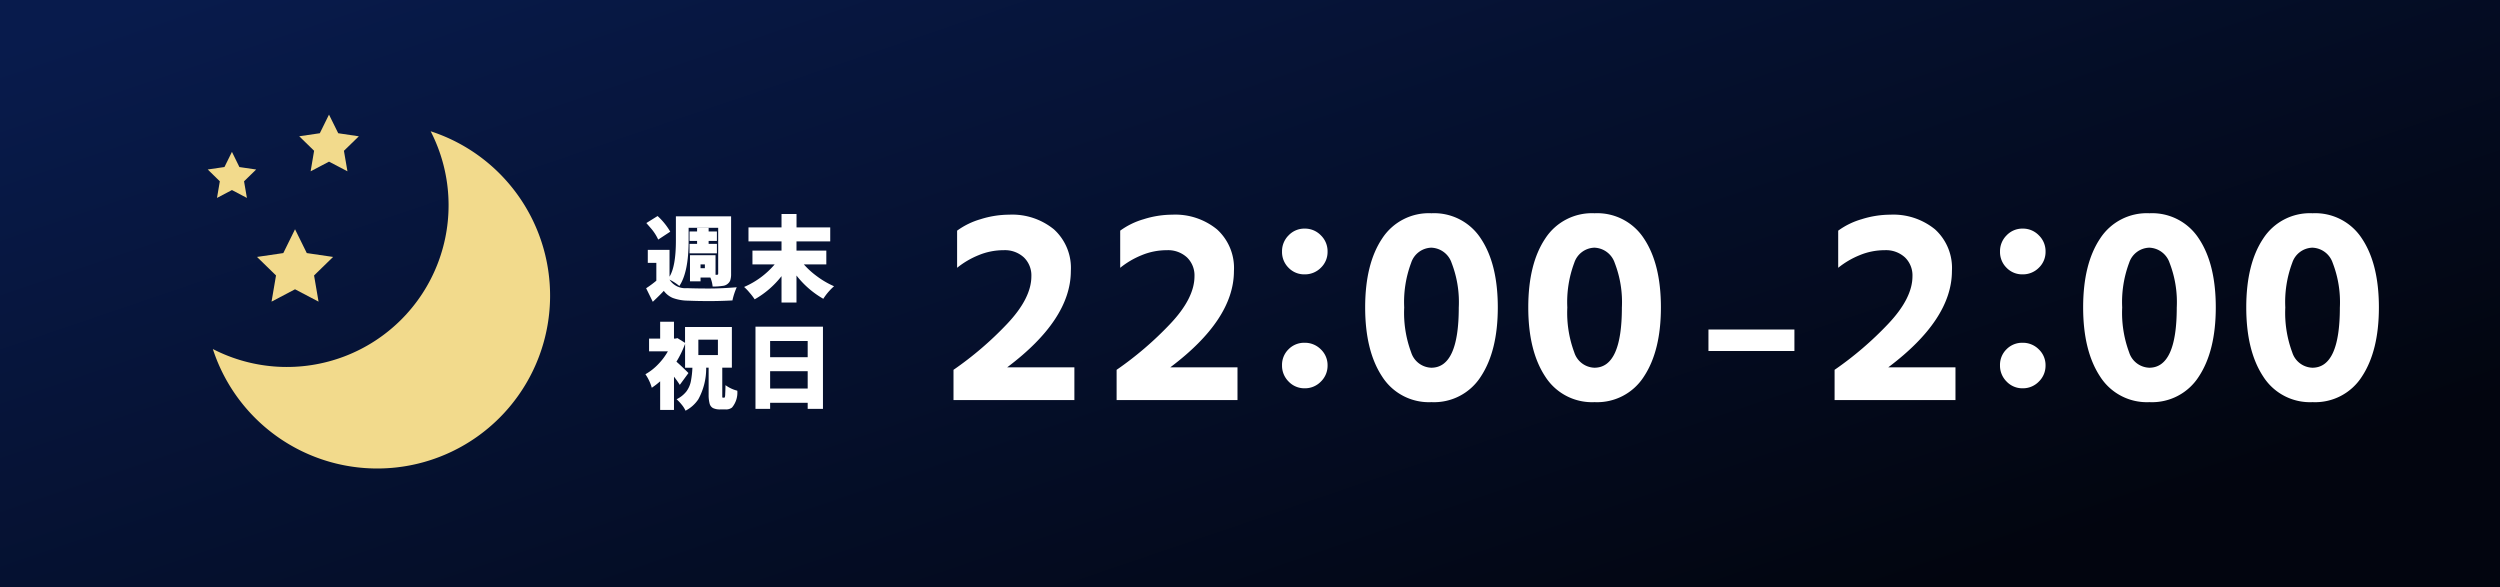
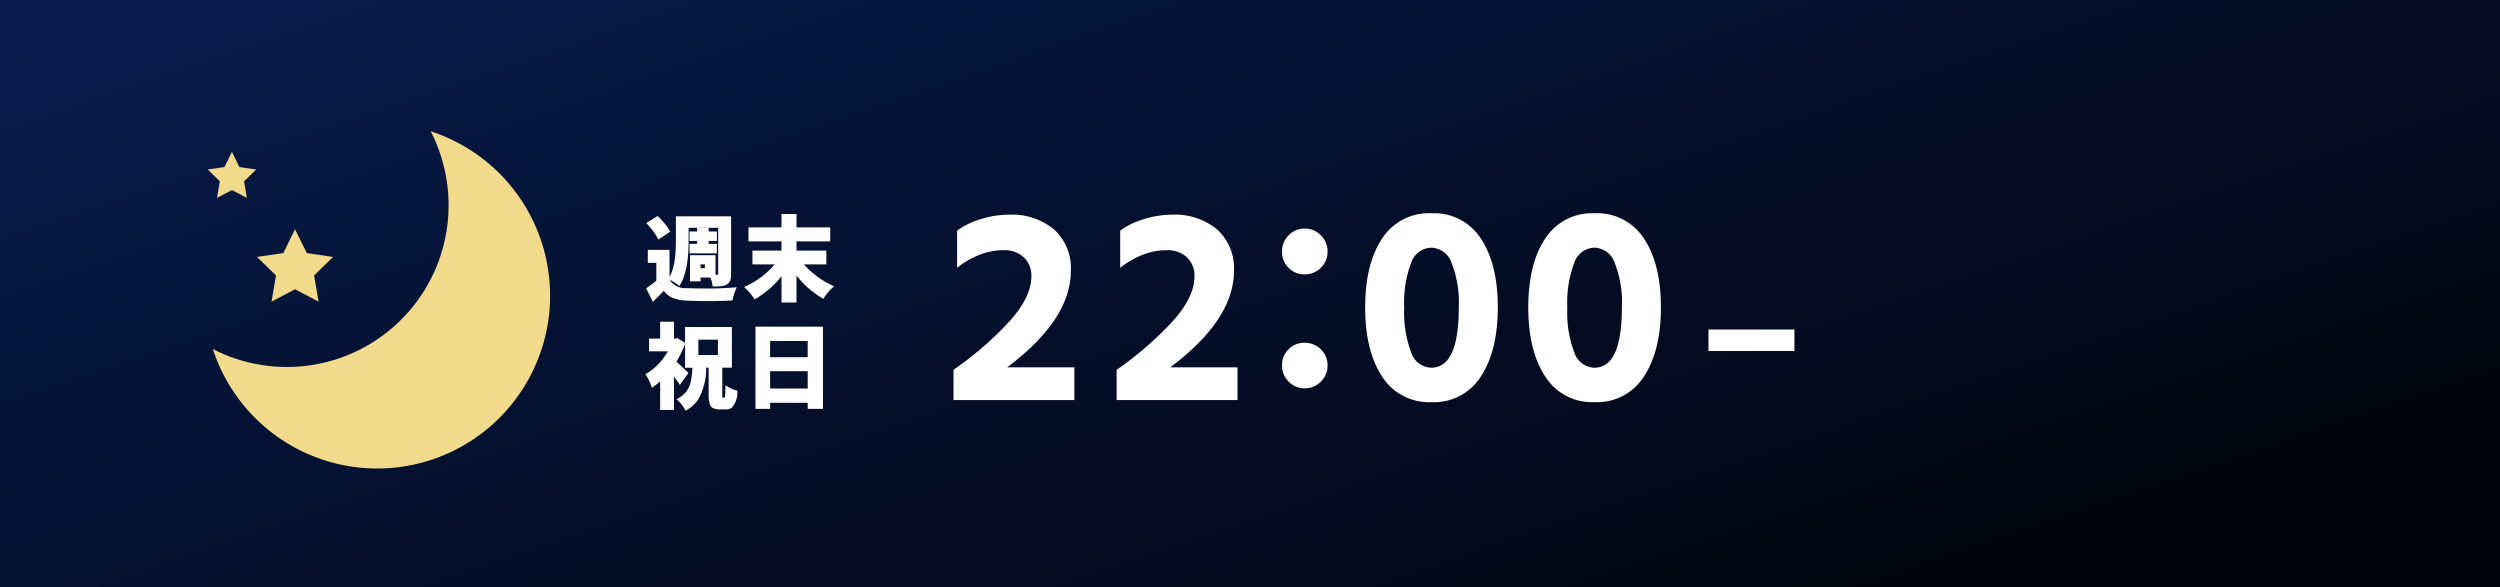
<svg xmlns="http://www.w3.org/2000/svg" width="349" height="82" viewBox="0 0 349 82">
  <defs>
    <linearGradient id="linear-gradient" x1="0.033" y1="0.043" x2="0.983" y2="0.691" gradientUnits="objectBoundingBox">
      <stop offset="0" stop-color="#081b4c" />
      <stop offset="1" stop-color="#02050f" />
    </linearGradient>
    <filter id="線_56" x="208.5" y="16" width="72" height="63" filterUnits="userSpaceOnUse">
      <feOffset dy="3" input="SourceAlpha" />
      <feGaussianBlur stdDeviation="10" result="blur" />
      <feFlood flood-color="#fff" flood-opacity="0.8" />
      <feComposite operator="in" in2="blur" />
      <feComposite in="SourceGraphic" />
    </filter>
  </defs>
  <g id="グループ_267" data-name="グループ 267" transform="translate(-38 -12130)">
    <rect id="長方形_80" data-name="長方形 80" width="349" height="82" transform="translate(38 12130)" fill="url(#linear-gradient)" />
    <g id="夜アイコン" transform="translate(58.655 12146)">
      <path id="パス_1041" data-name="パス 1041" d="M81.7,175.967l3.278-1.725,3.284,1.725-.626-3.655,2.655-2.586-3.671-.538-1.642-3.326-1.636,3.326-3.671.538,2.653,2.586Z" transform="translate(-64.447 -149.858)" fill="#f2da8c" />
-       <path id="パス_1042" data-name="パス 1042" d="M142.335,7.915l2.568-1.35,2.572,1.35-.491-2.863,2.081-2.025L146.189,2.6,144.9,0l-1.282,2.6-2.874.423,2.077,2.025Z" transform="translate(-119.627)" fill="#f2da8c" />
      <path id="パス_1043" data-name="パス 1043" d="M9.637,60.321l2.087-1.1,2.089,1.1L13.414,58l1.69-1.646-2.337-.343L11.724,53.89,10.68,56.007l-2.335.343L10.033,58Z" transform="translate(0 -48.69)" fill="#f2da8c" />
      <path id="パス_1044" data-name="パス 1044" d="M46.155,24.092a22.574,22.574,0,0,1-30.406,30.4,24.129,24.129,0,1,0,30.406-30.4Z" transform="translate(-6.69 -21.767)" fill="#f2da8c" />
    </g>
    <g transform="matrix(1, 0, 0, 1, 38, 12130)" filter="url(#線_56)">
      <line id="線_56-2" data-name="線 56" x2="12" transform="translate(238.5 44.5)" fill="none" stroke="#fff" stroke-width="3" />
    </g>
    <g id="グループ_288" data-name="グループ 288">
      <path id="パス_1454" data-name="パス 1454" d="M9.609-2.725h9.375v4.57H2.109V-2.373a47.206,47.206,0,0,0,7.471-6.4q3.4-3.589,3.4-6.665a3.494,3.494,0,0,0-1.04-2.622A3.9,3.9,0,0,0,9.1-19.072a9.074,9.074,0,0,0-3.5.7,11.818,11.818,0,0,0-2.988,1.758V-21.8a10.488,10.488,0,0,1,3.281-1.6,13.344,13.344,0,0,1,3.984-.63,9.194,9.194,0,0,1,6.255,2.051,7.275,7.275,0,0,1,2.358,5.8Q18.486-9.4,9.609-2.725Zm22.77,0h9.375v4.57H24.879V-2.373a47.206,47.206,0,0,0,7.471-6.4q3.4-3.589,3.4-6.665a3.494,3.494,0,0,0-1.04-2.622,3.9,3.9,0,0,0-2.842-1.011,9.074,9.074,0,0,0-3.5.7,11.818,11.818,0,0,0-2.988,1.758V-21.8a10.488,10.488,0,0,1,3.281-1.6,13.344,13.344,0,0,1,3.984-.63A9.194,9.194,0,0,1,38.9-21.973a7.275,7.275,0,0,1,2.358,5.8Q41.256-9.4,32.379-2.725ZM51.12-15.7a3.02,3.02,0,0,1-2.241-.923,3.094,3.094,0,0,1-.908-2.256,3.117,3.117,0,0,1,.923-2.271,3.027,3.027,0,0,1,2.241-.937,3.075,3.075,0,0,1,2.256.938,3.092,3.092,0,0,1,.938,2.271,3.044,3.044,0,0,1-.937,2.256A3.117,3.117,0,0,1,51.12-15.7ZM51.135.205a3.027,3.027,0,0,1-2.241-.937A3.117,3.117,0,0,1,47.971-3a3.045,3.045,0,0,1,.908-2.241,3.045,3.045,0,0,1,2.241-.908,3.117,3.117,0,0,1,2.271.923,3.027,3.027,0,0,1,.938,2.241,3.075,3.075,0,0,1-.937,2.256A3.075,3.075,0,0,1,51.135.205Zm17.7,1.934a7.737,7.737,0,0,1-6.9-3.589q-2.358-3.589-2.358-9.639t2.358-9.595a7.764,7.764,0,0,1,6.9-3.545,7.764,7.764,0,0,1,6.9,3.545q2.358,3.545,2.358,9.595T75.735-1.45A7.737,7.737,0,0,1,68.836,2.139ZM65.994-17.3a15.606,15.606,0,0,0-.967,6.226,15.832,15.832,0,0,0,.967,6.255,3.059,3.059,0,0,0,2.813,2.153q3.838,0,3.838-8.408a15.193,15.193,0,0,0-1-6.226,3.108,3.108,0,0,0-2.842-2.124A3.055,3.055,0,0,0,65.994-17.3ZM91.605,2.139a7.737,7.737,0,0,1-6.9-3.589q-2.358-3.589-2.358-9.639t2.358-9.595a7.764,7.764,0,0,1,6.9-3.545,7.764,7.764,0,0,1,6.9,3.545q2.358,3.545,2.358,9.595T98.5-1.45A7.737,7.737,0,0,1,91.605,2.139ZM88.764-17.3a15.606,15.606,0,0,0-.967,6.226,15.832,15.832,0,0,0,.967,6.255,3.059,3.059,0,0,0,2.813,2.153q3.838,0,3.838-8.408a15.193,15.193,0,0,0-1-6.226,3.108,3.108,0,0,0-2.842-2.124A3.055,3.055,0,0,0,88.764-17.3Z" transform="translate(169 12184)" fill="#fff" />
-       <path id="パス_1453" data-name="パス 1453" d="M9.609-2.725h9.375v4.57H2.109V-2.373a47.206,47.206,0,0,0,7.471-6.4q3.4-3.589,3.4-6.665a3.494,3.494,0,0,0-1.04-2.622A3.9,3.9,0,0,0,9.1-19.072a9.074,9.074,0,0,0-3.5.7,11.818,11.818,0,0,0-2.988,1.758V-21.8a10.488,10.488,0,0,1,3.281-1.6,13.344,13.344,0,0,1,3.984-.63,9.194,9.194,0,0,1,6.255,2.051,7.275,7.275,0,0,1,2.358,5.8Q18.486-9.4,9.609-2.725ZM28.351-15.7a3.02,3.02,0,0,1-2.241-.923,3.094,3.094,0,0,1-.908-2.256,3.117,3.117,0,0,1,.923-2.271,3.027,3.027,0,0,1,2.241-.937,3.075,3.075,0,0,1,2.256.938,3.092,3.092,0,0,1,.938,2.271,3.044,3.044,0,0,1-.937,2.256A3.117,3.117,0,0,1,28.351-15.7ZM28.365.205a3.027,3.027,0,0,1-2.241-.937A3.117,3.117,0,0,1,25.2-3a3.045,3.045,0,0,1,.908-2.241,3.045,3.045,0,0,1,2.241-.908,3.117,3.117,0,0,1,2.271.923,3.027,3.027,0,0,1,.938,2.241,3.075,3.075,0,0,1-.937,2.256A3.075,3.075,0,0,1,28.365.205Zm17.7,1.934a7.737,7.737,0,0,1-6.9-3.589q-2.358-3.589-2.358-9.639t2.358-9.595a7.764,7.764,0,0,1,6.9-3.545,7.764,7.764,0,0,1,6.9,3.545q2.358,3.545,2.358,9.595T52.966-1.45A7.737,7.737,0,0,1,46.066,2.139ZM43.225-17.3a15.606,15.606,0,0,0-.967,6.226,15.832,15.832,0,0,0,.967,6.255,3.059,3.059,0,0,0,2.813,2.153q3.838,0,3.838-8.408a15.193,15.193,0,0,0-1-6.226,3.108,3.108,0,0,0-2.842-2.124A3.055,3.055,0,0,0,43.225-17.3ZM68.836,2.139a7.737,7.737,0,0,1-6.9-3.589q-2.358-3.589-2.358-9.639t2.358-9.595a7.764,7.764,0,0,1,6.9-3.545,7.764,7.764,0,0,1,6.9,3.545q2.358,3.545,2.358,9.595T75.735-1.45A7.737,7.737,0,0,1,68.836,2.139ZM65.994-17.3a15.606,15.606,0,0,0-.967,6.226,15.832,15.832,0,0,0,.967,6.255,3.059,3.059,0,0,0,2.813,2.153q3.838,0,3.838-8.408a15.193,15.193,0,0,0-1-6.226,3.108,3.108,0,0,0-2.842-2.124A3.055,3.055,0,0,0,65.994-17.3Z" transform="translate(292 12184)" fill="#fff" />
      <path id="パス_1452" data-name="パス 1452" d="M6.259-6.957H7.313v-.406H6.259v-1.32H7.313v-.5H8.925v.5H10.08v1.32H8.925v.406H10.08v1.32H6.259ZM9.483-1A4.306,4.306,0,0,0,9.166-2.26H7.795v.533H6.322V-5.37H9.89v2.729h.216q.152,0,.152-.165V-9.2H6.132v1.777q0,4.418-1.295,6.348a6.859,6.859,0,0,0-1.371-.889A2.605,2.605,0,0,0,5.9-.774Q7.2-.724,8.957-.724T12.848-.9a9.318,9.318,0,0,0-.6,1.841q-1.65.089-3.256.089T6.043.971A6.34,6.34,0,0,1,3.936.6a2.988,2.988,0,0,1-1.27-1Q2.247.076,1.13,1.13L.2-.762A14.061,14.061,0,0,0,1.625-1.815V-4.3H.432V-6.119H3.466v3.745q.889-1.46.889-5.053V-10.8h7.706V-2.78a2.837,2.837,0,0,1-.127.952,1.273,1.273,0,0,1-1.054.736A7.983,7.983,0,0,1,9.483-1ZM8.4-3.555v-.533H7.795v.533Zm-4.837-5.1-1.676,1.1A6.694,6.694,0,0,0,.914-9.077L.229-9.864,1.8-10.842A9.242,9.242,0,0,1,3.567-8.658ZM26.434-1.041a8.093,8.093,0,0,0-1.5,1.752,12.741,12.741,0,0,1-3.745-3.25V1.231H19.1V-2.45A12.675,12.675,0,0,1,15.351.787,8.705,8.705,0,0,0,14.6-.19a6.315,6.315,0,0,0-.724-.749,11.641,11.641,0,0,0,4.266-3.148h-3.1v-1.93H19.1V-7.3H14.488V-9.255H19.1v-1.866h2.095v1.866H25.9V-7.3h-4.71v1.282h4.164v1.93H22.219a11.451,11.451,0,0,0,1.854,1.676A11.891,11.891,0,0,0,26.434-1.041ZM11.1,14.518q.14,0,.14-.571.025-.368.038-1.181a4.689,4.689,0,0,0,1.65.774,3.246,3.246,0,0,1-.736,2.349,1.363,1.363,0,0,1-.9.267H10.55a2.19,2.19,0,0,1-1.016-.19,1,1,0,0,1-.482-.667,4.815,4.815,0,0,1-.127-1.212V10.328H8.582a8.944,8.944,0,0,1-1.1,4.418A4.766,4.766,0,0,1,5.7,16.333a3.774,3.774,0,0,0-.546-.857,6.4,6.4,0,0,0-.7-.743,3.923,3.923,0,0,0,1.365-1.085,3.534,3.534,0,0,0,.641-1.5,12.539,12.539,0,0,0,.2-1.815H5.637V7A13.991,13.991,0,0,1,4.431,9.49q.9.8,1.676,1.587L4.9,12.728a13.262,13.262,0,0,0-.812-1.143v4.646H2.158v-4a10.481,10.481,0,0,1-1.168.9A6.436,6.436,0,0,0,.1,11.242,7.61,7.61,0,0,0,1.911,9.82,8.657,8.657,0,0,0,3.237,8.043H.609V6.266H2.158V3.917h1.93V6.266h.19l.3-.063,1.054.66V4.653h6.538v5.675H10.829v4.05q0,.14.089.14ZM7.49,6.418V8.563H10.22V6.418ZM15.465,4.6h9.42V16.079H22.753v-.851H17.509v.851H15.465ZM22.753,6.6H17.509V8.868h5.243Zm-5.243,6.64h5.243V10.823H17.509Z" transform="translate(128 12171)" fill="#fff" />
    </g>
  </g>
</svg>